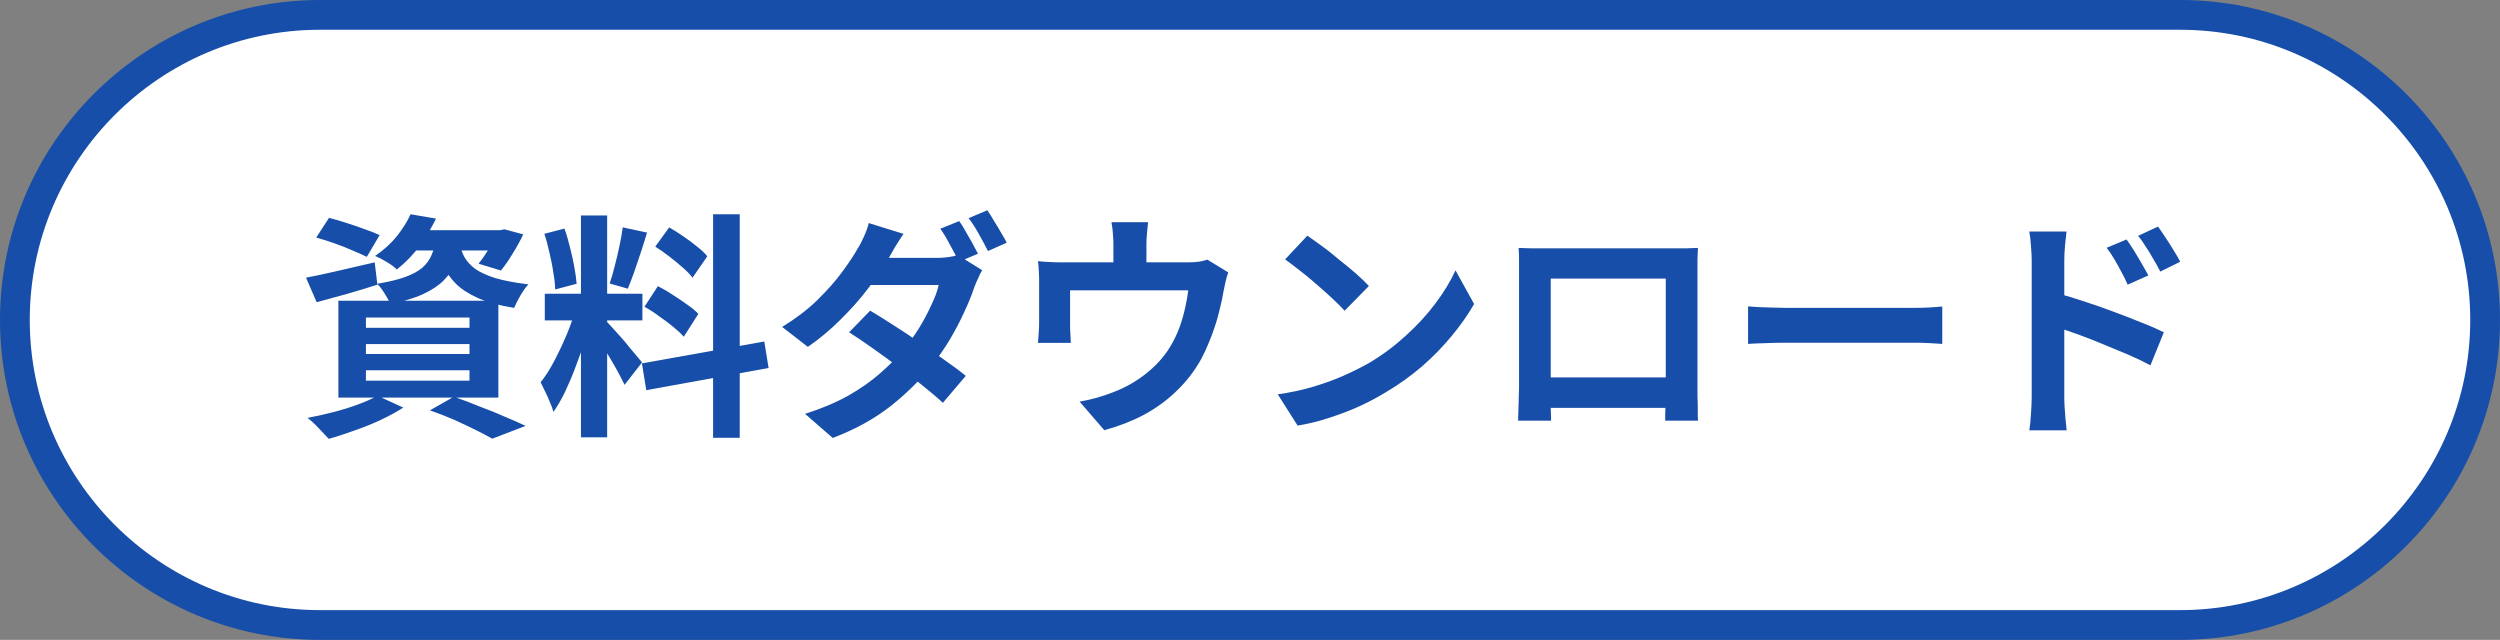
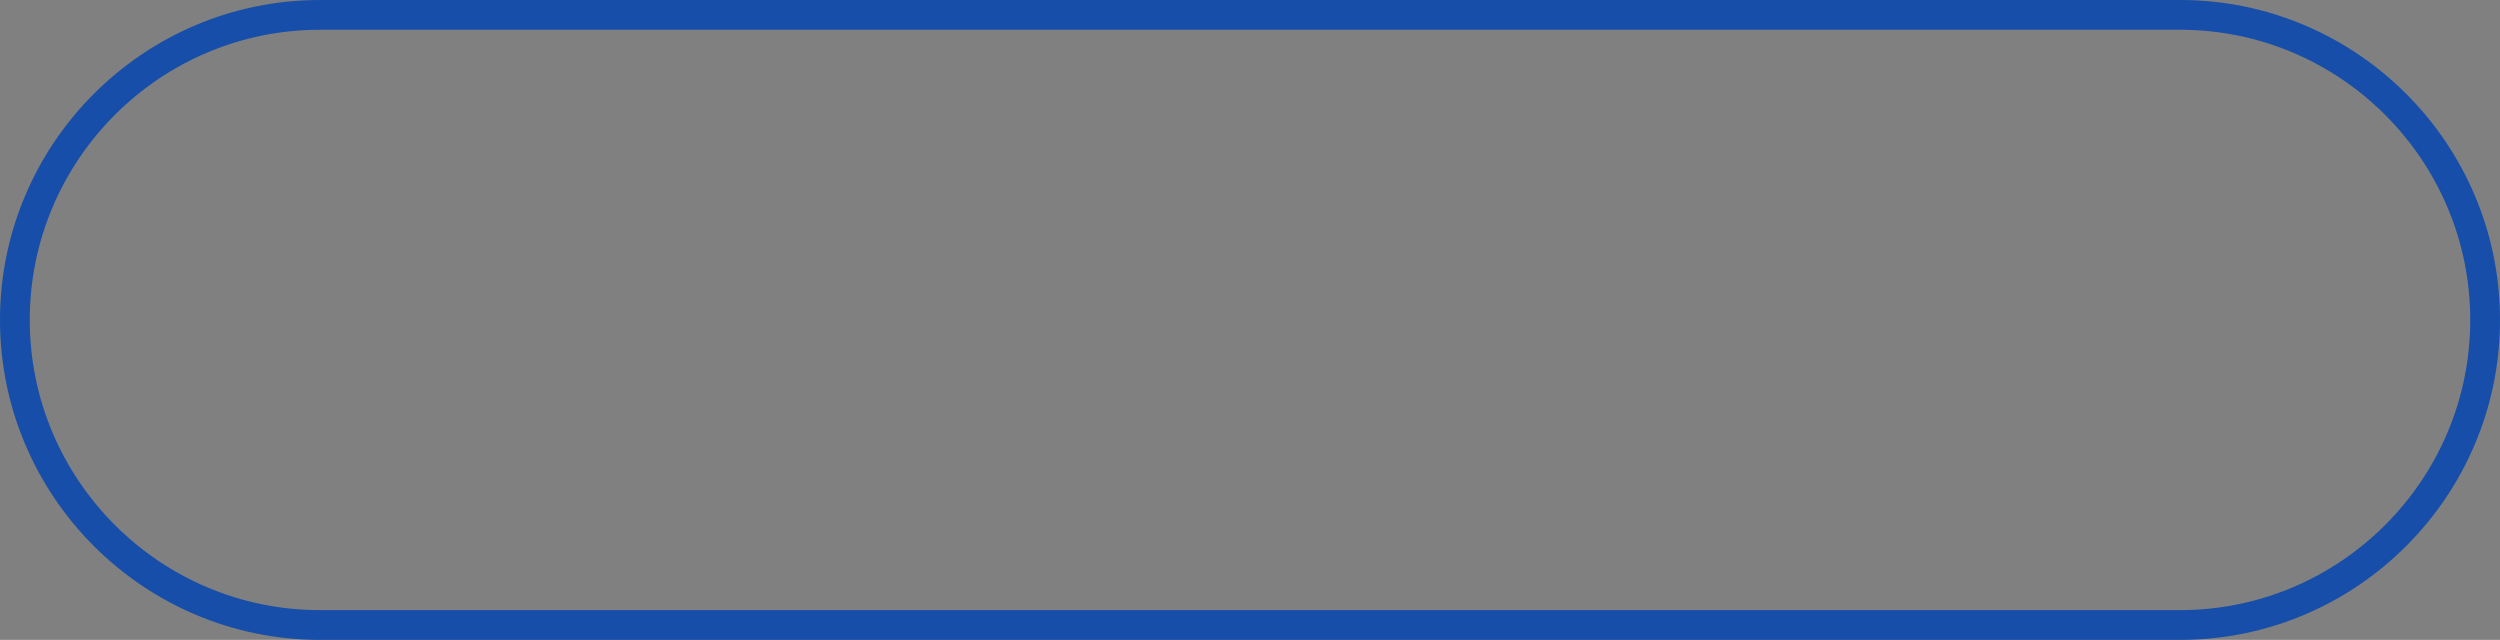
<svg xmlns="http://www.w3.org/2000/svg" id="_レイヤー_2" data-name="レイヤー 2" viewBox="0 0 168 43">
  <rect x="0" y="0" width="168" height="43" fill="#808080" stroke="none" />
  <defs>
    <style>
      .cls-1 {
        fill: #fff;
      }

      .cls-2 {
        fill: #164ea9;
      }
    </style>
  </defs>
  <g id="_レイヤー_1-2" data-name="レイヤー 1">
-     <path class="cls-1" d="M21.5,1h125c11.32,0,20.5,9.18,20.5,20.5h0c0,11.32-9.18,20.5-20.5,20.5H21.5c-11.32,0-20.5-9.18-20.5-20.5h0C1,10.18,10.18,1,21.5,1Z" />
    <path class="cls-2" d="M146.5,43H21.5C9.65,43,0,33.35,0,21.5S9.65,0,21.5,0h125c11.86,0,21.5,9.65,21.5,21.5s-9.64,21.5-21.5,21.5ZM21.5,2C10.75,2,2,10.75,2,21.5s8.75,19.5,19.5,19.5h125c10.75,0,19.5-8.75,19.5-19.5s-8.75-19.5-19.5-19.5H21.5Z" />
-     <path class="cls-2" d="M21.26,15.95l.85-1.31c.36.09.75.2,1.17.34.42.13.82.27,1.22.42.41.14.74.27,1.01.4l-.86,1.46c-.26-.13-.58-.27-.96-.43-.38-.17-.79-.33-1.22-.48-.43-.15-.83-.28-1.2-.38ZM20.56,18.66c.59-.11,1.29-.26,2.11-.45.83-.19,1.67-.38,2.51-.58l.18,1.5c-.69.22-1.4.44-2.11.64-.7.19-1.36.37-1.97.54l-.72-1.66ZM27.65,15.47h6.14v1.36h-7.22l1.07-1.36ZM33.34,15.47h.27l.29-.06,1.26.34c-.2.43-.44.86-.72,1.31-.27.45-.53.82-.78,1.12l-1.5-.46c.21-.26.43-.57.66-.94.22-.38.4-.74.53-1.07v-.22ZM29.3,16.05h1.71c-.07.57-.2,1.08-.38,1.55-.18.46-.45.87-.8,1.23-.34.35-.81.66-1.39.93-.58.27-1.32.49-2.22.67-.07-.2-.2-.44-.37-.7-.17-.28-.34-.5-.5-.66.77-.13,1.4-.28,1.89-.46.49-.18.87-.39,1.14-.62.28-.25.49-.53.62-.85.14-.32.24-.68.3-1.09ZM30.91,16.45c.06.3.17.59.32.86.16.28.4.53.72.77.32.22.77.43,1.34.61.58.17,1.32.31,2.22.42-.18.19-.36.44-.54.75-.18.31-.32.59-.42.83-.99-.16-1.81-.38-2.45-.67-.63-.29-1.13-.61-1.49-.98-.35-.36-.62-.75-.82-1.17-.18-.43-.33-.85-.43-1.26l1.54-.16ZM27.6,14.4l1.7.29c-.31.63-.67,1.24-1.09,1.82-.42.58-.93,1.11-1.54,1.6-.17-.17-.4-.34-.69-.51-.28-.17-.53-.3-.77-.4.59-.41,1.08-.85,1.47-1.34.39-.5.7-.99.91-1.46ZM24.59,23.12v.67h6.96v-.67h-6.96ZM24.59,24.88v.7h6.96v-.7h-6.96ZM24.59,21.34v.69h6.96v-.69h-6.96ZM22.74,20.21h10.75v6.51h-10.75v-6.51ZM28.9,27.57l1.6-.91c.58.2,1.16.42,1.74.66.6.22,1.16.45,1.7.69.54.22,1,.43,1.38.61l-2.24.86c-.3-.17-.67-.37-1.12-.59-.45-.22-.93-.45-1.46-.69-.51-.22-1.05-.43-1.6-.62ZM25.36,26.59l1.74.8c-.43.28-.93.55-1.5.82s-1.17.51-1.78.72c-.61.22-1.18.41-1.73.56-.12-.13-.26-.28-.43-.46-.16-.17-.33-.35-.51-.53-.18-.17-.34-.31-.48-.42.57-.11,1.14-.23,1.71-.38.59-.15,1.14-.32,1.65-.51.52-.19.97-.39,1.33-.59ZM39.04,14.48h1.76v14.91h-1.76v-14.91ZM36.61,19.74h6.56v1.79h-6.56v-1.79ZM38.69,20.69l1.07.53c-.14.53-.3,1.1-.48,1.7-.18.59-.38,1.17-.61,1.76-.22.59-.46,1.14-.7,1.66-.25.51-.51.96-.78,1.34-.05-.2-.13-.42-.24-.66-.1-.25-.2-.49-.32-.72-.11-.23-.21-.44-.3-.61.32-.39.63-.88.93-1.46.31-.59.59-1.19.85-1.81.26-.63.45-1.21.59-1.74ZM40.78,21.62c.09.09.21.22.37.4.17.18.36.39.56.62.2.22.39.45.58.69.19.22.36.43.51.61.16.18.27.32.34.42l-1.17,1.5c-.11-.23-.25-.51-.42-.82-.17-.32-.36-.65-.56-.98-.2-.34-.4-.66-.59-.96-.19-.3-.36-.54-.5-.74l.88-.75ZM36.59,15.71l1.34-.35c.14.38.26.8.37,1.25.12.45.21.89.29,1.31s.13.81.16,1.15l-1.44.38c-.01-.34-.05-.73-.13-1.15-.06-.44-.15-.88-.26-1.33-.1-.46-.21-.88-.34-1.26ZM41.86,15.28l1.62.35c-.13.44-.27.89-.42,1.34s-.3.9-.45,1.33c-.15.42-.29.78-.42,1.1l-1.22-.35c.12-.34.23-.73.34-1.17.12-.45.22-.9.32-1.36s.17-.87.22-1.25ZM47.92,14.4h1.79v15.02h-1.79v-15.02ZM43.14,24.42l8.22-1.47.29,1.78-8.22,1.49-.29-1.79ZM44.03,16.58l.94-1.3c.3.17.61.37.93.59.33.22.64.45.93.69.3.23.53.45.7.66l-.99,1.44c-.16-.21-.38-.44-.67-.69-.28-.25-.58-.49-.9-.74-.32-.25-.63-.46-.94-.66ZM43.31,20.61l.9-1.38c.32.16.65.35.99.58.34.21.67.43.98.66.31.21.56.42.75.62l-.98,1.54c-.17-.2-.41-.42-.7-.66-.3-.25-.62-.49-.96-.72-.33-.25-.66-.46-.98-.64ZM64.46,14.86c.14.18.28.41.43.69.16.27.31.53.46.8.15.27.27.5.37.7l-1.28.54c-.16-.33-.36-.7-.59-1.12-.22-.43-.44-.79-.66-1.1l1.26-.51ZM66.35,14.13c.14.2.29.44.45.72.17.27.33.53.48.8.16.26.28.47.37.66l-1.26.56c-.17-.34-.37-.72-.61-1.14-.23-.42-.46-.77-.69-1.07l1.26-.53ZM58.48,20.88c.49.29,1.03.62,1.62,1.01.59.37,1.17.76,1.76,1.17.6.41,1.16.8,1.68,1.18.53.37.99.71,1.36,1.02l-1.54,1.81c-.35-.33-.79-.7-1.31-1.12-.51-.42-1.07-.84-1.66-1.28-.6-.45-1.18-.87-1.76-1.28s-1.1-.76-1.57-1.06l1.42-1.46ZM66,18.16c-.09.15-.18.33-.27.54-.1.2-.18.41-.26.61-.16.49-.38,1.03-.66,1.63-.27.6-.59,1.21-.96,1.84-.37.63-.8,1.24-1.28,1.84-.75.93-1.65,1.82-2.72,2.67-1.07.84-2.36,1.56-3.89,2.14l-1.86-1.62c1.11-.35,2.07-.76,2.9-1.22.82-.47,1.54-.97,2.14-1.5.61-.53,1.14-1.07,1.58-1.6.36-.43.7-.9,1.02-1.41.32-.52.6-1.04.83-1.55.25-.51.42-.97.51-1.38h-5.41l.74-1.82h4.56c.25,0,.49-.02.74-.05.26-.03.47-.08.66-.14l1.62,1.01ZM60.72,15.71c-.19.28-.38.58-.58.9-.18.32-.32.57-.42.74-.35.63-.81,1.31-1.38,2.03-.55.73-1.18,1.43-1.87,2.11-.68.68-1.41,1.29-2.18,1.82l-1.73-1.34c.94-.58,1.73-1.18,2.38-1.82.66-.65,1.21-1.27,1.65-1.87.45-.61.81-1.15,1.07-1.62.13-.19.26-.45.4-.77.15-.33.26-.63.32-.9l2.32.72ZM77.15,14.93c-.03.34-.06.62-.08.83-.02.2-.03.42-.03.64v2.3h-2.22v-2.3c0-.22-.01-.44-.03-.64-.01-.21-.04-.49-.1-.83h2.46ZM82.54,18.3c-.06.17-.13.39-.19.66-.05.26-.1.46-.13.62-.06.37-.14.75-.24,1.14-.09.38-.19.77-.32,1.15-.12.38-.26.76-.42,1.14-.15.37-.32.74-.51,1.1-.43.78-.97,1.49-1.63,2.13-.65.64-1.39,1.18-2.22,1.63-.83.44-1.72.78-2.67,1.04l-1.66-1.92c.36-.06.75-.15,1.15-.26.41-.12.77-.24,1.1-.37.45-.17.89-.38,1.33-.64.45-.27.87-.58,1.26-.93.39-.35.74-.74,1.04-1.17.27-.39.5-.82.69-1.26.19-.46.35-.93.46-1.41.12-.49.21-.97.27-1.44h-7.94v2.34c0,.18,0,.38.02.61.01.22.02.42.03.58h-2.21c.02-.2.04-.42.05-.66.02-.25.03-.47.03-.69v-2.77c0-.18,0-.41-.02-.67-.01-.28-.03-.51-.06-.7.28.03.54.05.8.06.26.01.53.02.83.02h8.43c.33,0,.6-.02.8-.05.21-.04.39-.09.53-.13l1.39.85ZM87.86,15.84c.28.19.6.43.98.7s.76.58,1.15.91c.41.32.78.63,1.14.94.35.31.64.59.86.83l-1.63,1.66c-.2-.22-.47-.49-.8-.8-.33-.31-.69-.63-1.07-.96-.38-.33-.76-.65-1.14-.94s-.7-.55-.99-.75l1.5-1.6ZM85.86,26.5c.83-.12,1.62-.28,2.35-.5s1.42-.46,2.05-.74c.63-.28,1.21-.57,1.73-.86.91-.54,1.74-1.16,2.5-1.86.76-.69,1.42-1.41,1.98-2.16.57-.76,1.01-1.49,1.34-2.21l1.25,2.26c-.41.71-.91,1.43-1.5,2.14-.59.71-1.25,1.4-2,2.05-.75.64-1.55,1.22-2.42,1.73-.54.33-1.13.65-1.76.94-.63.29-1.3.54-2,.77-.69.23-1.42.42-2.18.54l-1.34-2.11ZM102.02,16.66c.33.01.64.02.93.03h10.29c.29-.01.58-.02.86-.03-.01.25-.02.51-.03.78v9.22c.01.23.02.47.02.72v.62c.01.17.02.26.02.27h-2.21v-.38c.01-.25.02-.53.02-.86.01-.33.02-.64.02-.93v-7.38h-7.73v8.72c.01.22.02.41.02.56v.27h-2.21v-.27c.01-.16.02-.36.02-.59.01-.23.02-.47.02-.72.01-.25.02-.46.02-.66v-8.59c0-.3-.01-.56-.03-.78ZM112.72,25.36v2.05h-9.62v-2.05h9.62ZM117.47,20.59c.19.01.44.03.74.05.3.01.61.02.93.03.33.01.64.02.91.02h8.59c.37,0,.73-.01,1.06-.03.33-.03.6-.05.82-.06v2.51c-.18-.01-.45-.03-.82-.05s-.71-.03-1.06-.03h-8.59c-.46,0-.93.01-1.41.03-.48.01-.87.03-1.17.05v-2.51ZM142.91,16.1c.15.21.32.46.5.75s.35.58.51.86c.17.29.32.55.45.8l-1.39.62c-.15-.34-.3-.65-.45-.91-.14-.27-.28-.52-.43-.77-.15-.26-.32-.52-.53-.8l1.34-.56ZM145.01,15.22c.16.21.33.46.51.74.19.28.37.56.54.85.18.28.33.54.45.78l-1.34.66c-.17-.34-.34-.64-.5-.9-.15-.27-.3-.52-.46-.75-.15-.25-.32-.5-.53-.75l1.33-.62ZM136.53,26.7v-9.2c0-.29-.02-.61-.05-.98-.02-.36-.06-.68-.11-.96h2.5c-.03.28-.06.59-.1.93-.03.34-.05.68-.05,1.01v9.2c0,.14,0,.35.02.62.02.27.04.54.06.83.03.29.06.54.08.77h-2.51c.05-.31.09-.68.11-1.1.03-.44.05-.81.05-1.12ZM138.26,19.71c.53.14,1.12.32,1.78.54.66.21,1.33.45,2,.7.67.25,1.31.49,1.9.74.6.23,1.09.45,1.47.64l-.9,2.22c-.46-.25-.96-.49-1.5-.72-.54-.23-1.1-.46-1.66-.69-.55-.23-1.1-.45-1.63-.64-.53-.19-1.02-.36-1.46-.5v-2.3Z" />
  </g>
</svg>